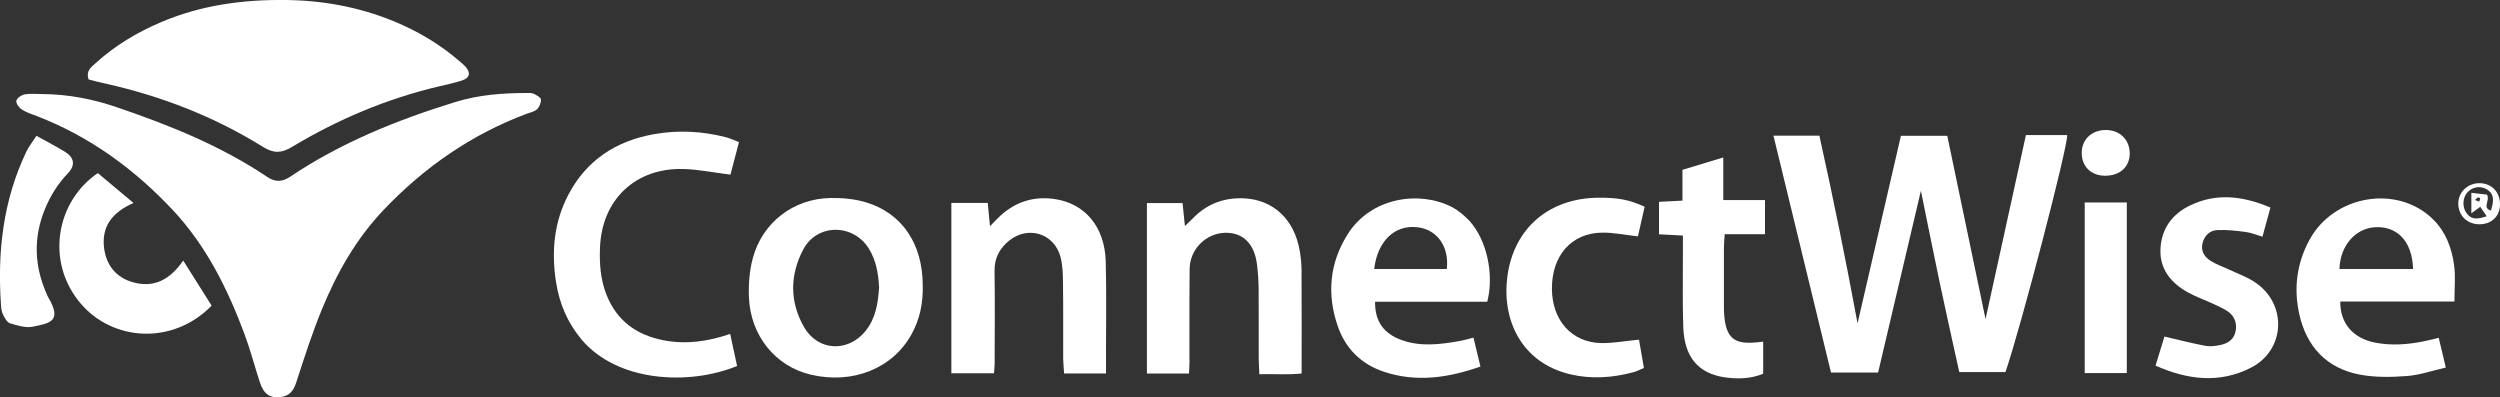
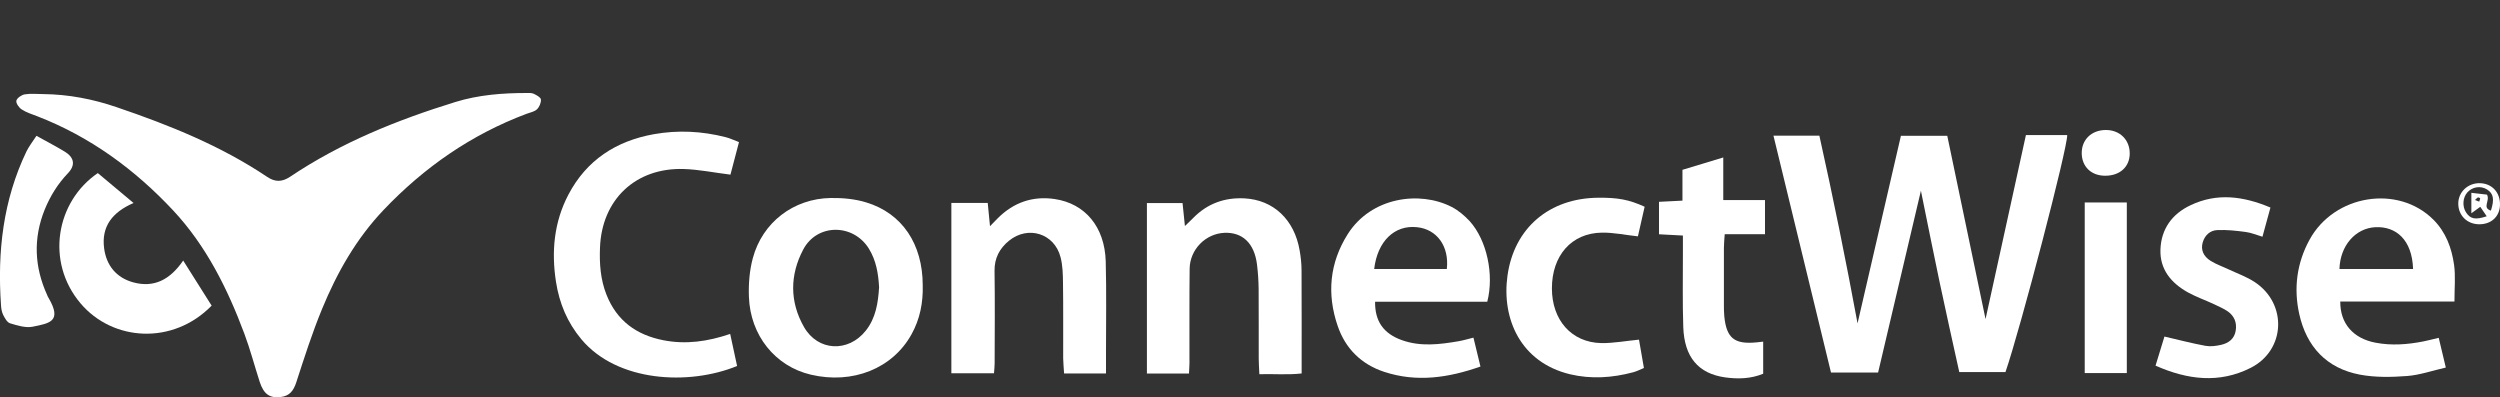
<svg xmlns="http://www.w3.org/2000/svg" version="1.1" id="Layer_1" x="0px" y="0px" viewBox="0 0 275 43.7" style="enable-background:new 0 0 275 43.7;" xml:space="preserve">
  <rect x="0" y="0" width="275" height="43.7" fill="#333333" stroke="none" />
  <style type="text/css">
	.st0{fill:#FFFFFF;}
</style>
  <g>
    <path class="st0" d="M4.77,10.35c2.78,0.03,5.47,0.55,8.09,1.45c5.79,1.97,11.44,4.24,16.55,7.67c0.87,0.58,1.63,0.55,2.49-0.02   c5.6-3.76,11.78-6.25,18.19-8.23c2.56-0.79,5.19-0.99,7.85-0.99c0.26,0,0.56-0.02,0.78,0.09c0.31,0.15,0.76,0.39,0.78,0.62   c0.03,0.36-0.17,0.83-0.43,1.08c-0.28,0.27-0.75,0.35-1.15,0.5c-6.08,2.28-11.27,5.89-15.72,10.57c-3,3.15-5.13,6.9-6.77,10.89   c-1.09,2.64-1.96,5.37-2.84,8.08c-0.3,0.92-0.74,1.5-1.71,1.61c-1.21,0.15-1.87-0.31-2.31-1.66c-0.57-1.76-1.04-3.56-1.69-5.3   c-1.85-4.95-4.19-9.66-7.83-13.56c-4.22-4.51-9.12-8.1-14.92-10.35c-0.59-0.23-1.22-0.42-1.74-0.76c-0.3-0.19-0.65-0.69-0.59-0.96   c0.07-0.3,0.57-0.64,0.92-0.7C3.38,10.27,4.08,10.35,4.77,10.35z" />
-     <path class="st0" d="M9.74,8.74c-0.3-0.96,0.27-1.33,0.73-1.75c2.14-1.96,4.59-3.42,7.24-4.55C22.07,0.58,26.66-0.05,31.38,0   c4.13,0.04,8.11,0.77,11.92,2.33c2.66,1.09,5.12,2.55,7.3,4.45c0.2,0.17,0.41,0.34,0.59,0.54c0.62,0.7,0.5,1.25-0.39,1.54   C50,9.12,49.16,9.3,48.34,9.49c-5.77,1.35-11.17,3.64-16.24,6.68c-1.14,0.69-2,0.72-3.17-0.01c-5.35-3.33-11.16-5.58-17.3-6.96   C11.01,9.07,10.4,8.91,9.74,8.74z" />
    <path class="st0" d="M195.08,14.92c1.82,0,3.34,0,5.05,0c1.52,6.83,2.91,13.67,4.2,20.65c1.61-6.95,3.18-13.77,4.77-20.63   c1.73,0,3.3,0,5.1,0c1.41,6.72,2.81,13.45,4.21,20.16c1.47-6.72,2.95-13.45,4.44-20.24c1.6,0,3.07,0,4.54,0   c0.09,1.25-5.14,21.29-6.79,26.07c-1.61,0-3.28,0-5.08,0c-0.72-3.27-1.46-6.57-2.16-9.88c-0.69-3.25-1.33-6.51-2.06-10.07   c-1.61,6.84-3.15,13.39-4.71,20c-1.75,0-3.38,0-5.18,0C199.33,32.4,197.23,23.76,195.08,14.92z" />
    <path class="st0" d="M81.08,40.26c-5.33,2.18-13.19,1.76-17.12-2.93c-1.56-1.86-2.43-3.97-2.8-6.32c-0.52-3.34-0.22-6.59,1.37-9.61   c1.99-3.79,5.25-5.9,9.4-6.64c2.64-0.47,5.29-0.34,7.9,0.33c0.45,0.11,0.87,0.32,1.46,0.54c-0.34,1.29-0.66,2.5-0.94,3.58   c-1.8-0.22-3.47-0.57-5.15-0.62c-5.29-0.16-9.01,3.37-9.2,8.66c-0.07,1.75,0.05,3.49,0.71,5.16c1.14,2.88,3.3,4.44,6.28,5.02   c2.47,0.48,4.86,0.14,7.33-0.7C80.58,37.93,80.82,39.05,81.08,40.26z" />
    <path class="st0" d="M101.5,31.39c0.05,1.89-0.3,3.7-1.22,5.36c-2.08,3.79-6.49,5.55-11.1,4.46c-3.9-0.92-6.65-4.31-6.8-8.56   c-0.05-1.41,0.06-2.89,0.43-4.25c1.05-3.93,4.47-6.55,8.55-6.62c1.31-0.02,2.67,0.1,3.91,0.48C99.25,23.46,101.5,26.86,101.5,31.39   z M96.7,31.61c-0.08-1.51-0.32-2.96-1.13-4.27c-1.72-2.76-5.69-2.77-7.21,0.1c-1.48,2.79-1.51,5.75,0.08,8.53   c1.53,2.68,4.87,2.82,6.79,0.41C96.34,34.99,96.59,33.32,96.7,31.61z" />
    <path class="st0" d="M130.79,41.09c-1.56,0-3.03,0-4.63,0c0-6.23,0-12.42,0-18.75c1.24,0,2.53,0,3.92,0   c0.08,0.78,0.16,1.56,0.26,2.52c0.36-0.35,0.65-0.61,0.92-0.89c1.55-1.58,3.45-2.26,5.62-2.15c3.2,0.16,5.5,2.34,6.08,5.72   c0.13,0.73,0.21,1.48,0.21,2.22c0.02,3.72,0.01,7.43,0.01,11.32c-1.53,0.17-3.04,0.04-4.65,0.08c-0.03-0.68-0.07-1.2-0.07-1.71   c-0.01-2.55,0.01-5.11-0.01-7.66c-0.01-0.9-0.07-1.8-0.18-2.7c-0.29-2.33-1.59-3.56-3.58-3.48c-2.07,0.09-3.8,1.82-3.83,3.95   c-0.04,3.3-0.01,6.59-0.02,9.89C130.86,39.98,130.81,40.5,130.79,41.09z" />
    <path class="st0" d="M104.65,22.32c1.27,0,2.57,0,4,0c0.08,0.81,0.16,1.59,0.25,2.56c0.34-0.34,0.59-0.61,0.85-0.87   c1.73-1.73,3.82-2.47,6.24-2.12c3.38,0.49,5.53,3.07,5.64,6.86c0.09,3.35,0.03,6.7,0.03,10.05c0,0.73,0,1.46,0,2.28   c-1.58,0-3,0-4.61,0c-0.03-0.55-0.09-1.1-0.1-1.66c-0.01-2.76,0.02-5.53-0.02-8.29c-0.01-0.95-0.03-1.93-0.27-2.84   c-0.67-2.61-3.57-3.52-5.67-1.81c-1.03,0.84-1.61,1.91-1.59,3.31c0.05,3.4,0.02,6.81,0.01,10.21c0,0.31-0.04,0.63-0.07,1.06   c-1.54,0-3.05,0-4.69,0C104.65,34.81,104.65,28.62,104.65,22.32z" />
    <path class="st0" d="M269.99,33.17c-4.31,0-8.44,0-12.56,0c-0.02,2.41,1.42,4.07,3.9,4.53c1.74,0.33,3.49,0.2,5.22-0.14   c0.52-0.1,1.03-0.24,1.71-0.4c0.25,1.05,0.49,2.05,0.78,3.27c-1.49,0.34-2.85,0.82-4.24,0.93c-1.73,0.13-3.52,0.17-5.21-0.15   c-3.66-0.69-5.87-3.07-6.67-6.66c-0.63-2.83-0.28-5.6,1.13-8.18c2.71-4.96,9.72-6.1,13.62-2.21c1.38,1.38,2.02,3.12,2.28,4.98   C270.12,30.37,269.99,31.66,269.99,33.17z M265.44,29.59c-0.11-3.25-1.9-4.7-4.13-4.6c-2.21,0.1-3.9,2.04-3.97,4.6   C260.01,29.59,262.69,29.59,265.44,29.59z" />
    <path class="st0" d="M163.6,33.19c-4.18,0-8.26,0-12.34,0c-0.03,2.14,0.92,3.5,2.93,4.22c2.08,0.75,4.18,0.48,6.28,0.12   c0.51-0.09,1.01-0.24,1.61-0.39c0.26,1.06,0.5,2.08,0.77,3.18c-3.56,1.25-7.02,1.75-10.57,0.59c-2.54-0.83-4.29-2.57-5.14-5.07   c-1.2-3.51-0.89-6.93,1.12-10.1c2.57-4.05,7.88-4.79,11.42-2.98c0.74,0.38,1.42,0.96,1.99,1.57   C163.55,26.42,164.37,30.18,163.6,33.19z M151.16,29.59c2.75,0,5.37,0,7.99,0c0.28-2.5-1.09-4.38-3.29-4.6   C153.4,24.73,151.52,26.53,151.16,29.59z" />
    <path class="st0" d="M249.75,22.83c-0.32,1.16-0.59,2.12-0.88,3.21c-0.64-0.19-1.22-0.44-1.82-0.52c-1.04-0.14-2.1-0.26-3.15-0.21   c-0.78,0.03-1.37,0.56-1.6,1.35c-0.23,0.79,0.05,1.53,0.88,2.04c0.63,0.39,1.34,0.63,2.01,0.95c0.96,0.45,1.98,0.81,2.85,1.39   c3.59,2.39,3.37,7.48-0.46,9.42c-3.46,1.75-6.95,1.32-10.47-0.24c0.37-1.19,0.69-2.25,0.98-3.2c1.56,0.36,3.03,0.75,4.51,1.02   c0.55,0.1,1.17,0.02,1.73-0.11c0.82-0.19,1.46-0.66,1.6-1.57c0.14-0.86-0.15-1.59-0.85-2.09c-0.47-0.33-1.02-0.56-1.54-0.81   c-0.96-0.45-1.97-0.8-2.89-1.31c-1.82-1.02-3.08-2.52-3-4.71c0.08-2.26,1.29-3.92,3.32-4.87C243.86,21.2,246.73,21.56,249.75,22.83   z" />
    <path class="st0" d="M180.91,22.74c-0.26,1.16-0.51,2.23-0.74,3.26c-1.38-0.15-2.68-0.43-3.97-0.41c-3.34,0.05-5.49,2.52-5.49,6.13   c0,3.5,2.16,5.95,5.43,6.02c1.31,0.02,2.62-0.23,4.15-0.38c0.15,0.89,0.34,1.95,0.54,3.12c-0.42,0.17-0.79,0.37-1.18,0.47   c-2.29,0.61-4.62,0.77-6.94,0.22c-5.45-1.31-7.54-6.1-6.89-10.83c0.73-5.29,4.63-8.55,9.99-8.59   C177.98,21.73,179.19,21.96,180.91,22.74z" />
    <path class="st0" d="M185.12,25.91c-0.97-0.05-1.75-0.09-2.63-0.14c0-1.21,0-2.34,0-3.57c0.87-0.05,1.65-0.09,2.58-0.13   c0-1.12,0-2.21,0-3.39c1.52-0.46,2.92-0.88,4.49-1.36c0,1.58,0,3.04,0,4.69c1.59,0,3.04,0,4.59,0c0,1.32,0,2.46,0,3.75   c-1.5,0-2.91,0-4.43,0c-0.04,0.59-0.09,1.05-0.09,1.51c-0.01,2.07-0.01,4.15,0,6.22c0,0.42,0,0.85,0.04,1.27   c0.23,2.43,1.11,3.14,3.55,2.9c0.2-0.02,0.4-0.04,0.73-0.08c0,1.21,0,2.35,0,3.53c-1.35,0.56-2.77,0.6-4.2,0.4   c-2.94-0.42-4.48-2.23-4.59-5.55c-0.09-2.71-0.04-5.42-0.04-8.13C185.12,27.24,185.12,26.66,185.12,25.91z" />
    <path class="st0" d="M14.69,22.33c-2.36,1.02-3.54,2.6-3.24,4.96c0.24,1.9,1.34,3.26,3.21,3.77c2.27,0.62,4.04-0.28,5.49-2.4   c1.11,1.76,2.13,3.38,3.13,4.96C19,38,12.39,37.54,8.86,33.37c-3.88-4.58-2.69-11.21,1.9-14.33C12,20.08,13.25,21.13,14.69,22.33z" />
    <path class="st0" d="M4.01,14.94c1.23,0.69,2.22,1.19,3.16,1.77c1.01,0.64,1.14,1.47,0.3,2.35c-1.12,1.17-1.94,2.5-2.55,3.99   c-1.28,3.18-1.14,6.31,0.27,9.41c0.04,0.1,0.08,0.2,0.14,0.29c1.53,2.6,0.15,2.81-1.75,3.19C2.8,36.09,1.9,35.8,1.1,35.56   c-0.32-0.1-0.57-0.57-0.75-0.92c-0.16-0.32-0.22-0.71-0.24-1.08c-0.41-5.86,0.23-11.54,2.8-16.9C3.18,16.11,3.57,15.61,4.01,14.94z   " />
    <path class="st0" d="M229.32,22.27c1.61,0,3.07,0,4.63,0c0,6.26,0,12.46,0,18.77c-1.53,0-3.03,0-4.63,0   C229.32,34.81,229.32,28.63,229.32,22.27z" />
    <path class="st0" d="M234.27,16.88c0,1.48-1.1,2.47-2.73,2.45c-1.51-0.01-2.53-1-2.55-2.46c-0.02-1.5,1.07-2.56,2.64-2.57   C233.17,14.29,234.27,15.37,234.27,16.88z" />
    <path class="st0" d="M272.73,24.67c-1.34,0-2.32-0.96-2.32-2.28c0-1.27,1.06-2.27,2.38-2.24c1.33,0.03,2.24,1.02,2.21,2.39   C274.97,23.81,274.05,24.67,272.73,24.67z M274,23.17c0.4-1.25,0.29-1.88-0.43-2.33c-0.69-0.43-1.59-0.3-2.15,0.31   c-0.52,0.57-0.59,1.54-0.16,2.21c0.48,0.73,1.02,0.85,2.28,0.43c-0.26-0.38-0.5-0.73-0.71-1.04c-0.37,0.27-0.62,0.45-0.98,0.71   c0-0.82,0-1.43,0-2.25c0.69,0.08,1.26,0.15,1.72,0.2C273.94,22.09,272.99,22.85,274,23.17z M272.25,22   c0.22,0.09,0.34,0.13,0.46,0.18c0.04-0.12,0.1-0.24,0.11-0.37c0-0.02-0.18-0.11-0.25-0.09C272.48,21.76,272.4,21.87,272.25,22z" />
  </g>
</svg>